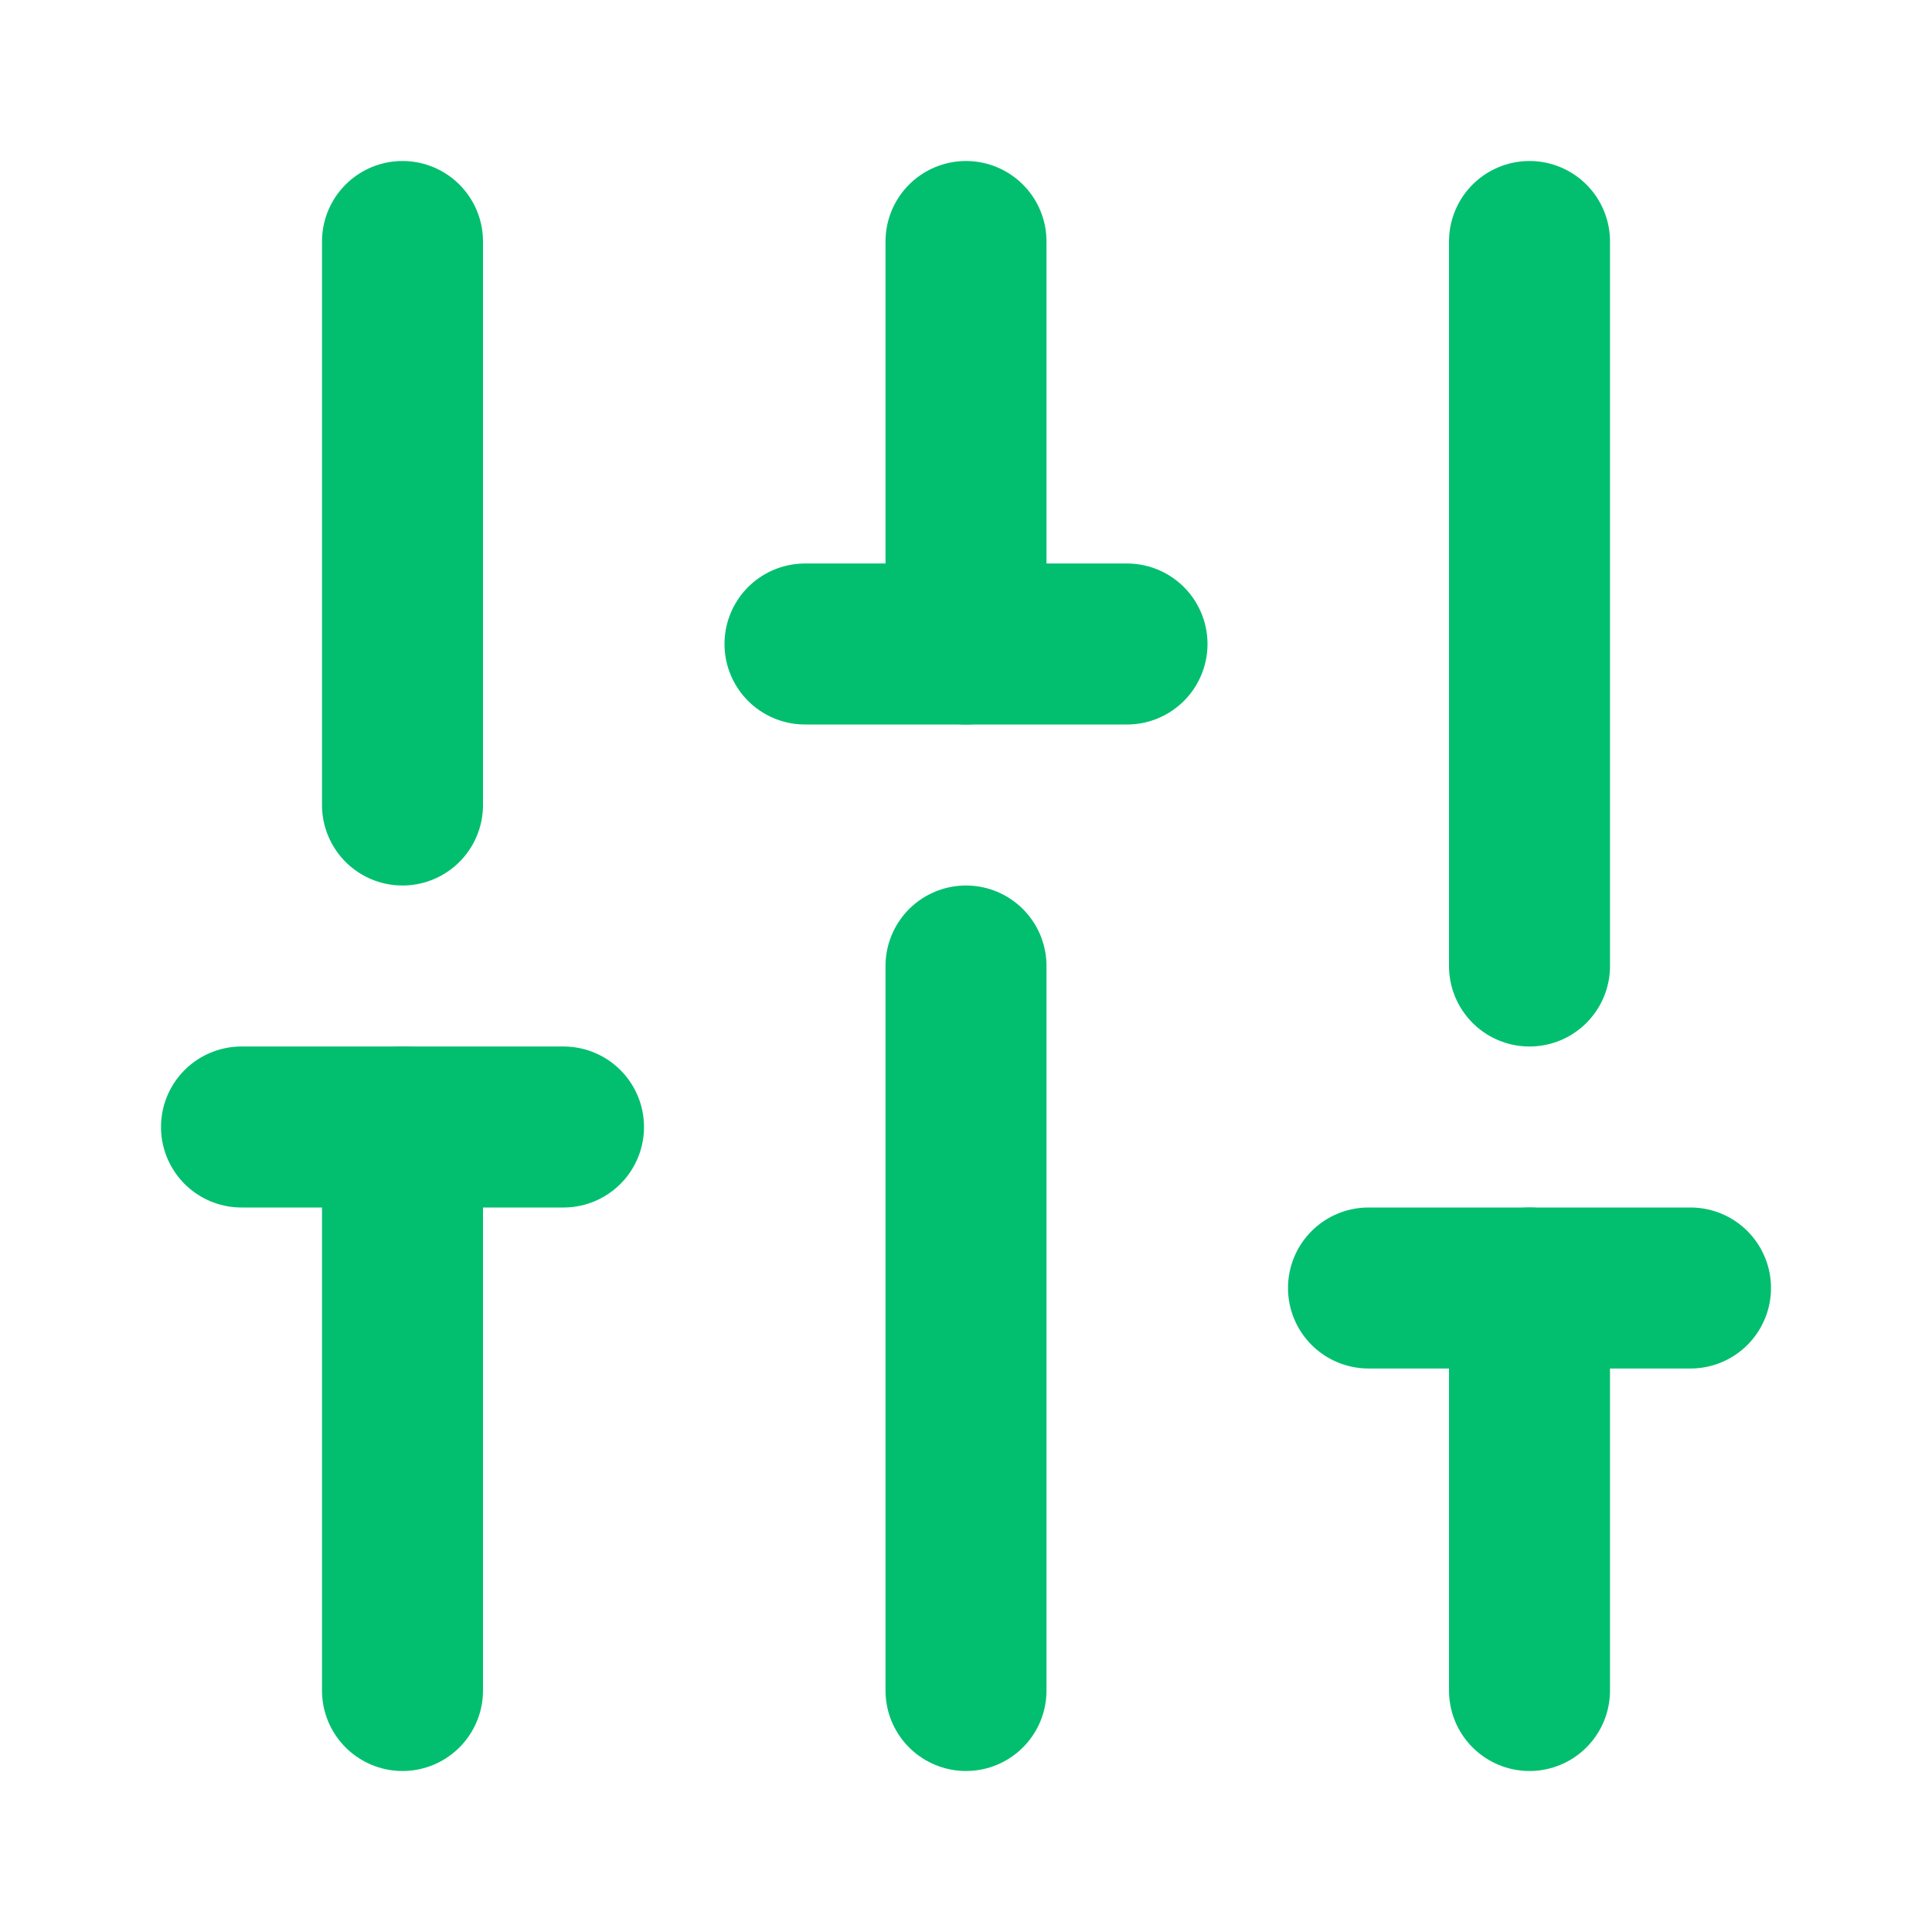
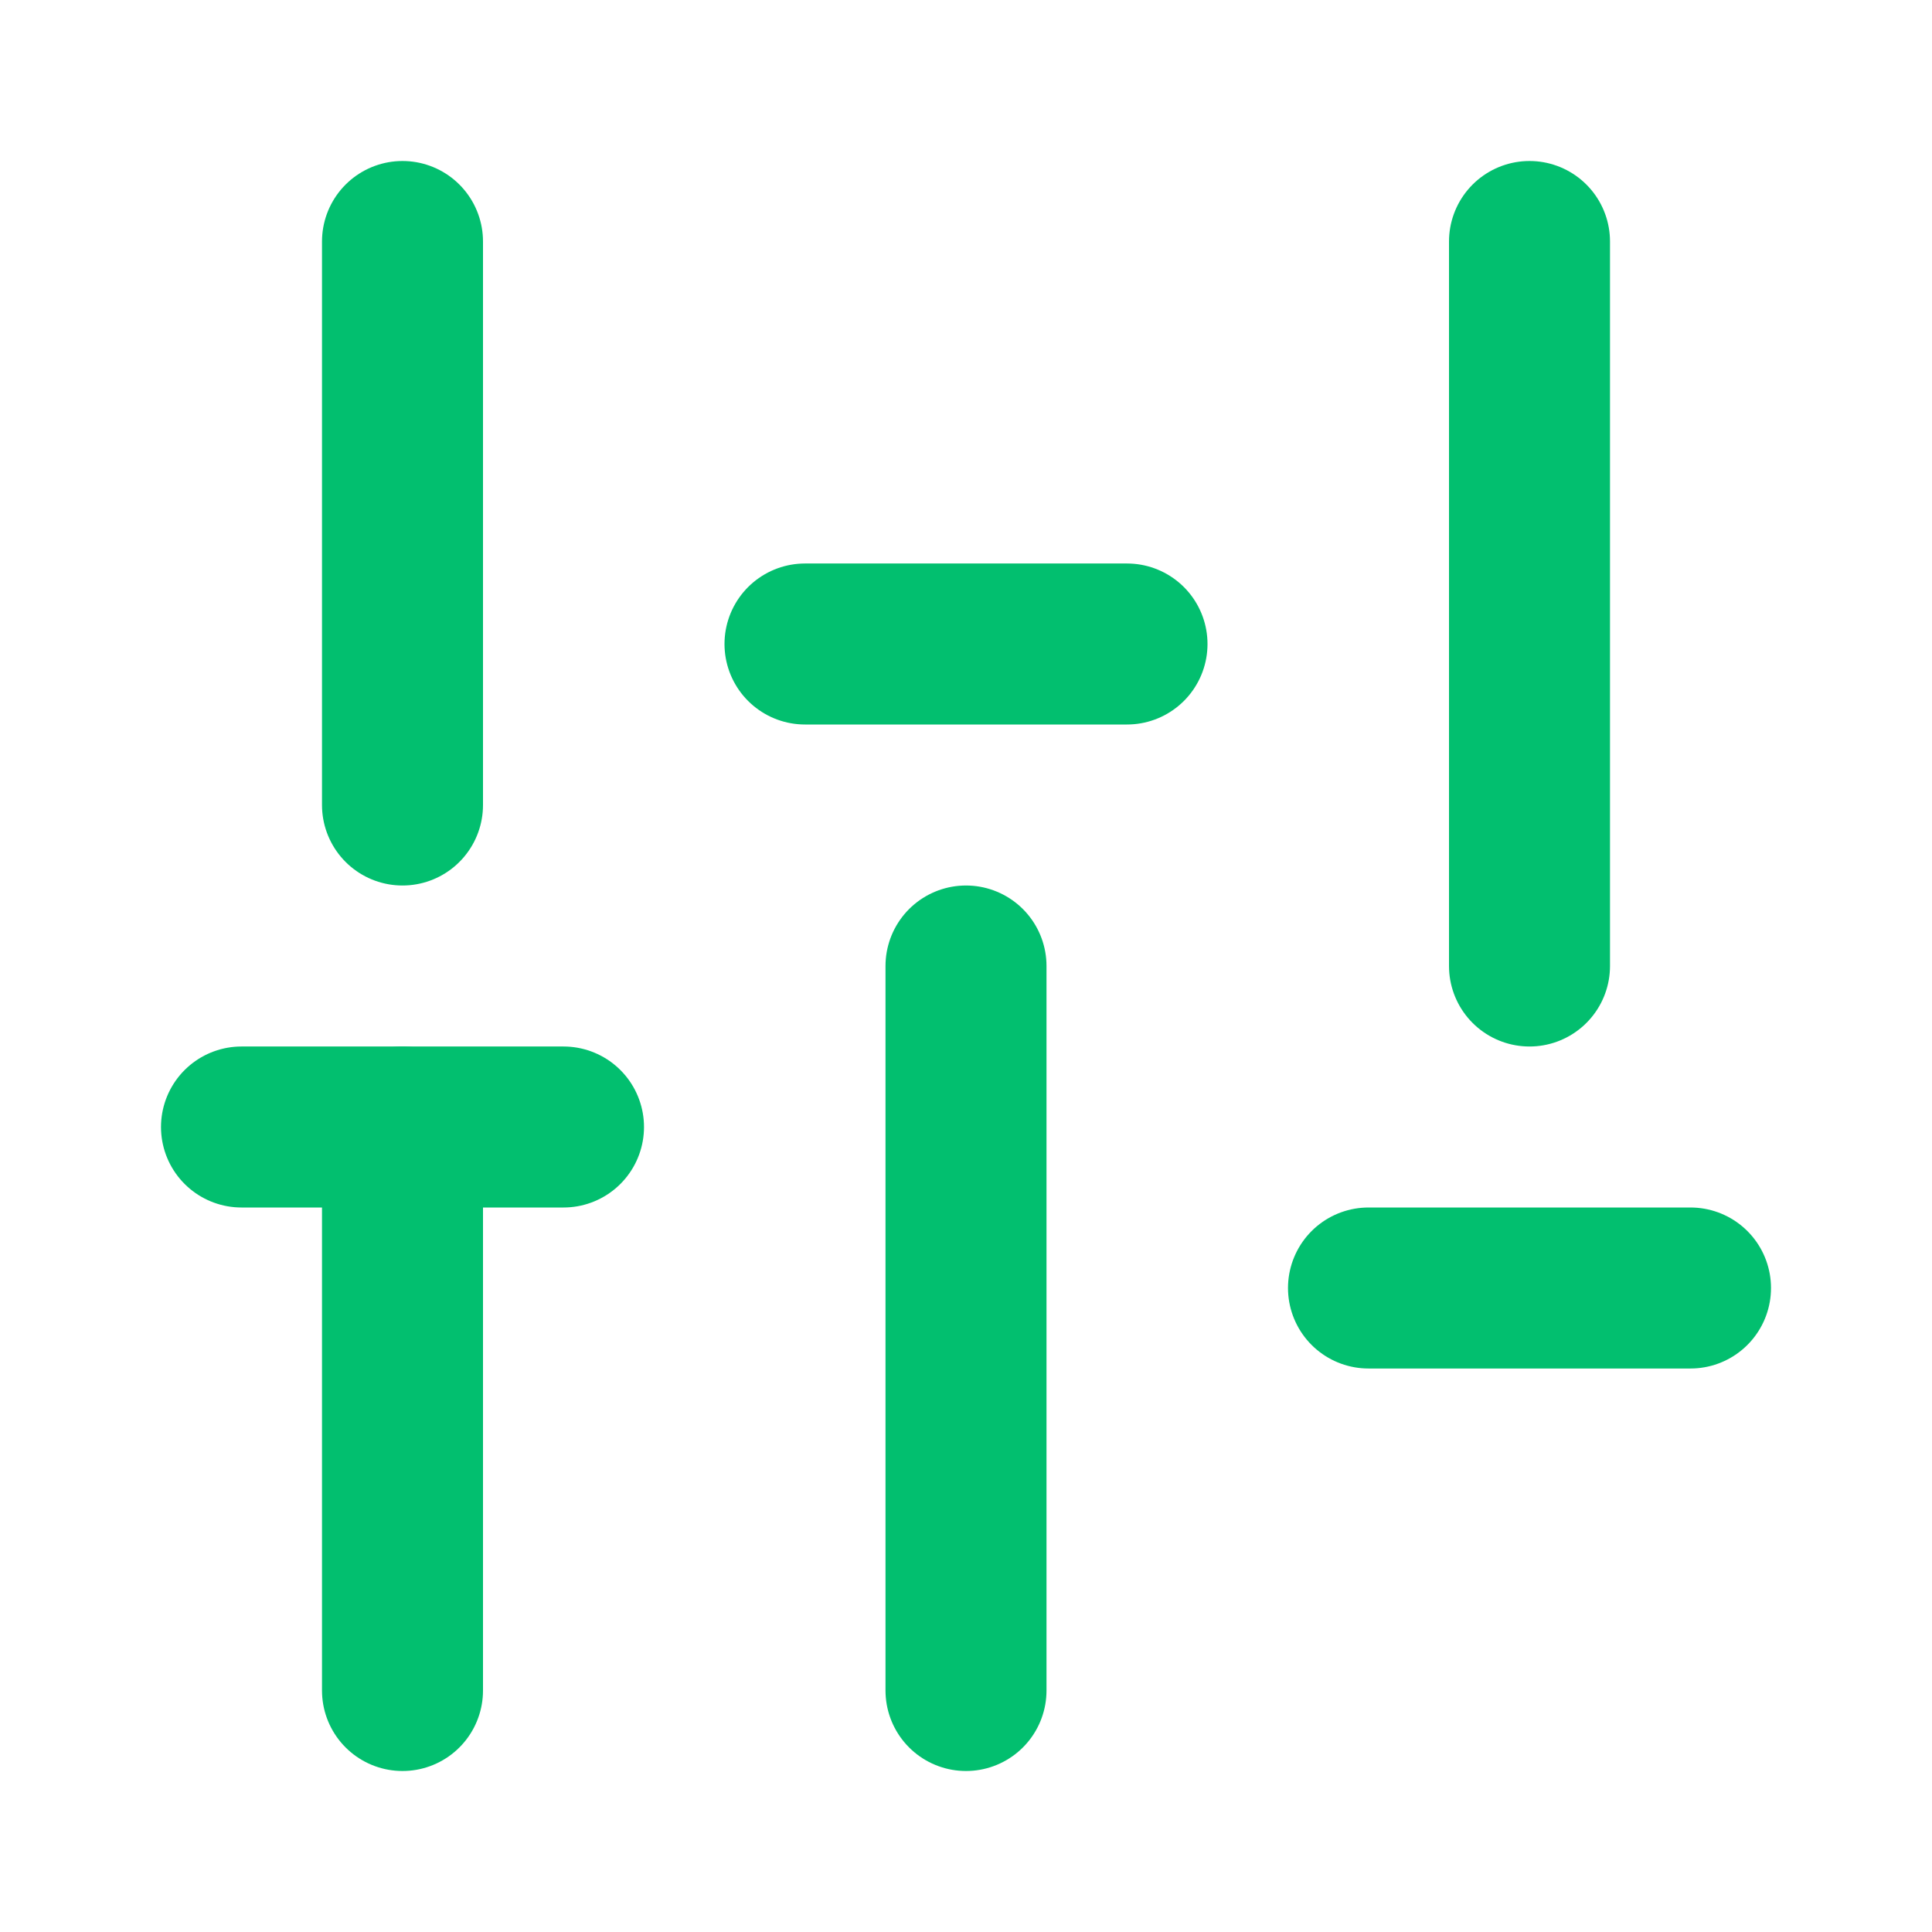
<svg xmlns="http://www.w3.org/2000/svg" width="100%" height="100%" viewBox="0 0 24 24" version="1.1" xml:space="preserve" style="fill-rule:evenodd;clip-rule:evenodd;stroke-linecap:round;stroke-linejoin:round;">
  <path d="M10,8l4,0" style="fill:none;fill-rule:nonzero;stroke:#02bf6f;stroke-width:2px;" />
  <path d="M12,21l0,-9" style="fill:none;fill-rule:nonzero;stroke:#02bf6f;stroke-width:2px;" />
-   <path d="M12,8l0,-5" style="fill:none;fill-rule:nonzero;stroke:#02bf6f;stroke-width:2px;" />
  <path d="M17,16l4,0" style="fill:none;fill-rule:nonzero;stroke:#02bf6f;stroke-width:2px;" />
  <path d="M19,12l0,-9" style="fill:none;fill-rule:nonzero;stroke:#02bf6f;stroke-width:2px;" />
-   <path d="M19,21l0,-5" style="fill:none;fill-rule:nonzero;stroke:#02bf6f;stroke-width:2px;" />
  <path d="M3,14l4,0" style="fill:none;fill-rule:nonzero;stroke:#02bf6f;stroke-width:2px;" />
  <path d="M5,10l0,-7" style="fill:none;fill-rule:nonzero;stroke:#02bf6f;stroke-width:2px;" />
  <path d="M5,21l0,-7" style="fill:none;fill-rule:nonzero;stroke:#02bf6f;stroke-width:2px;" />
</svg>